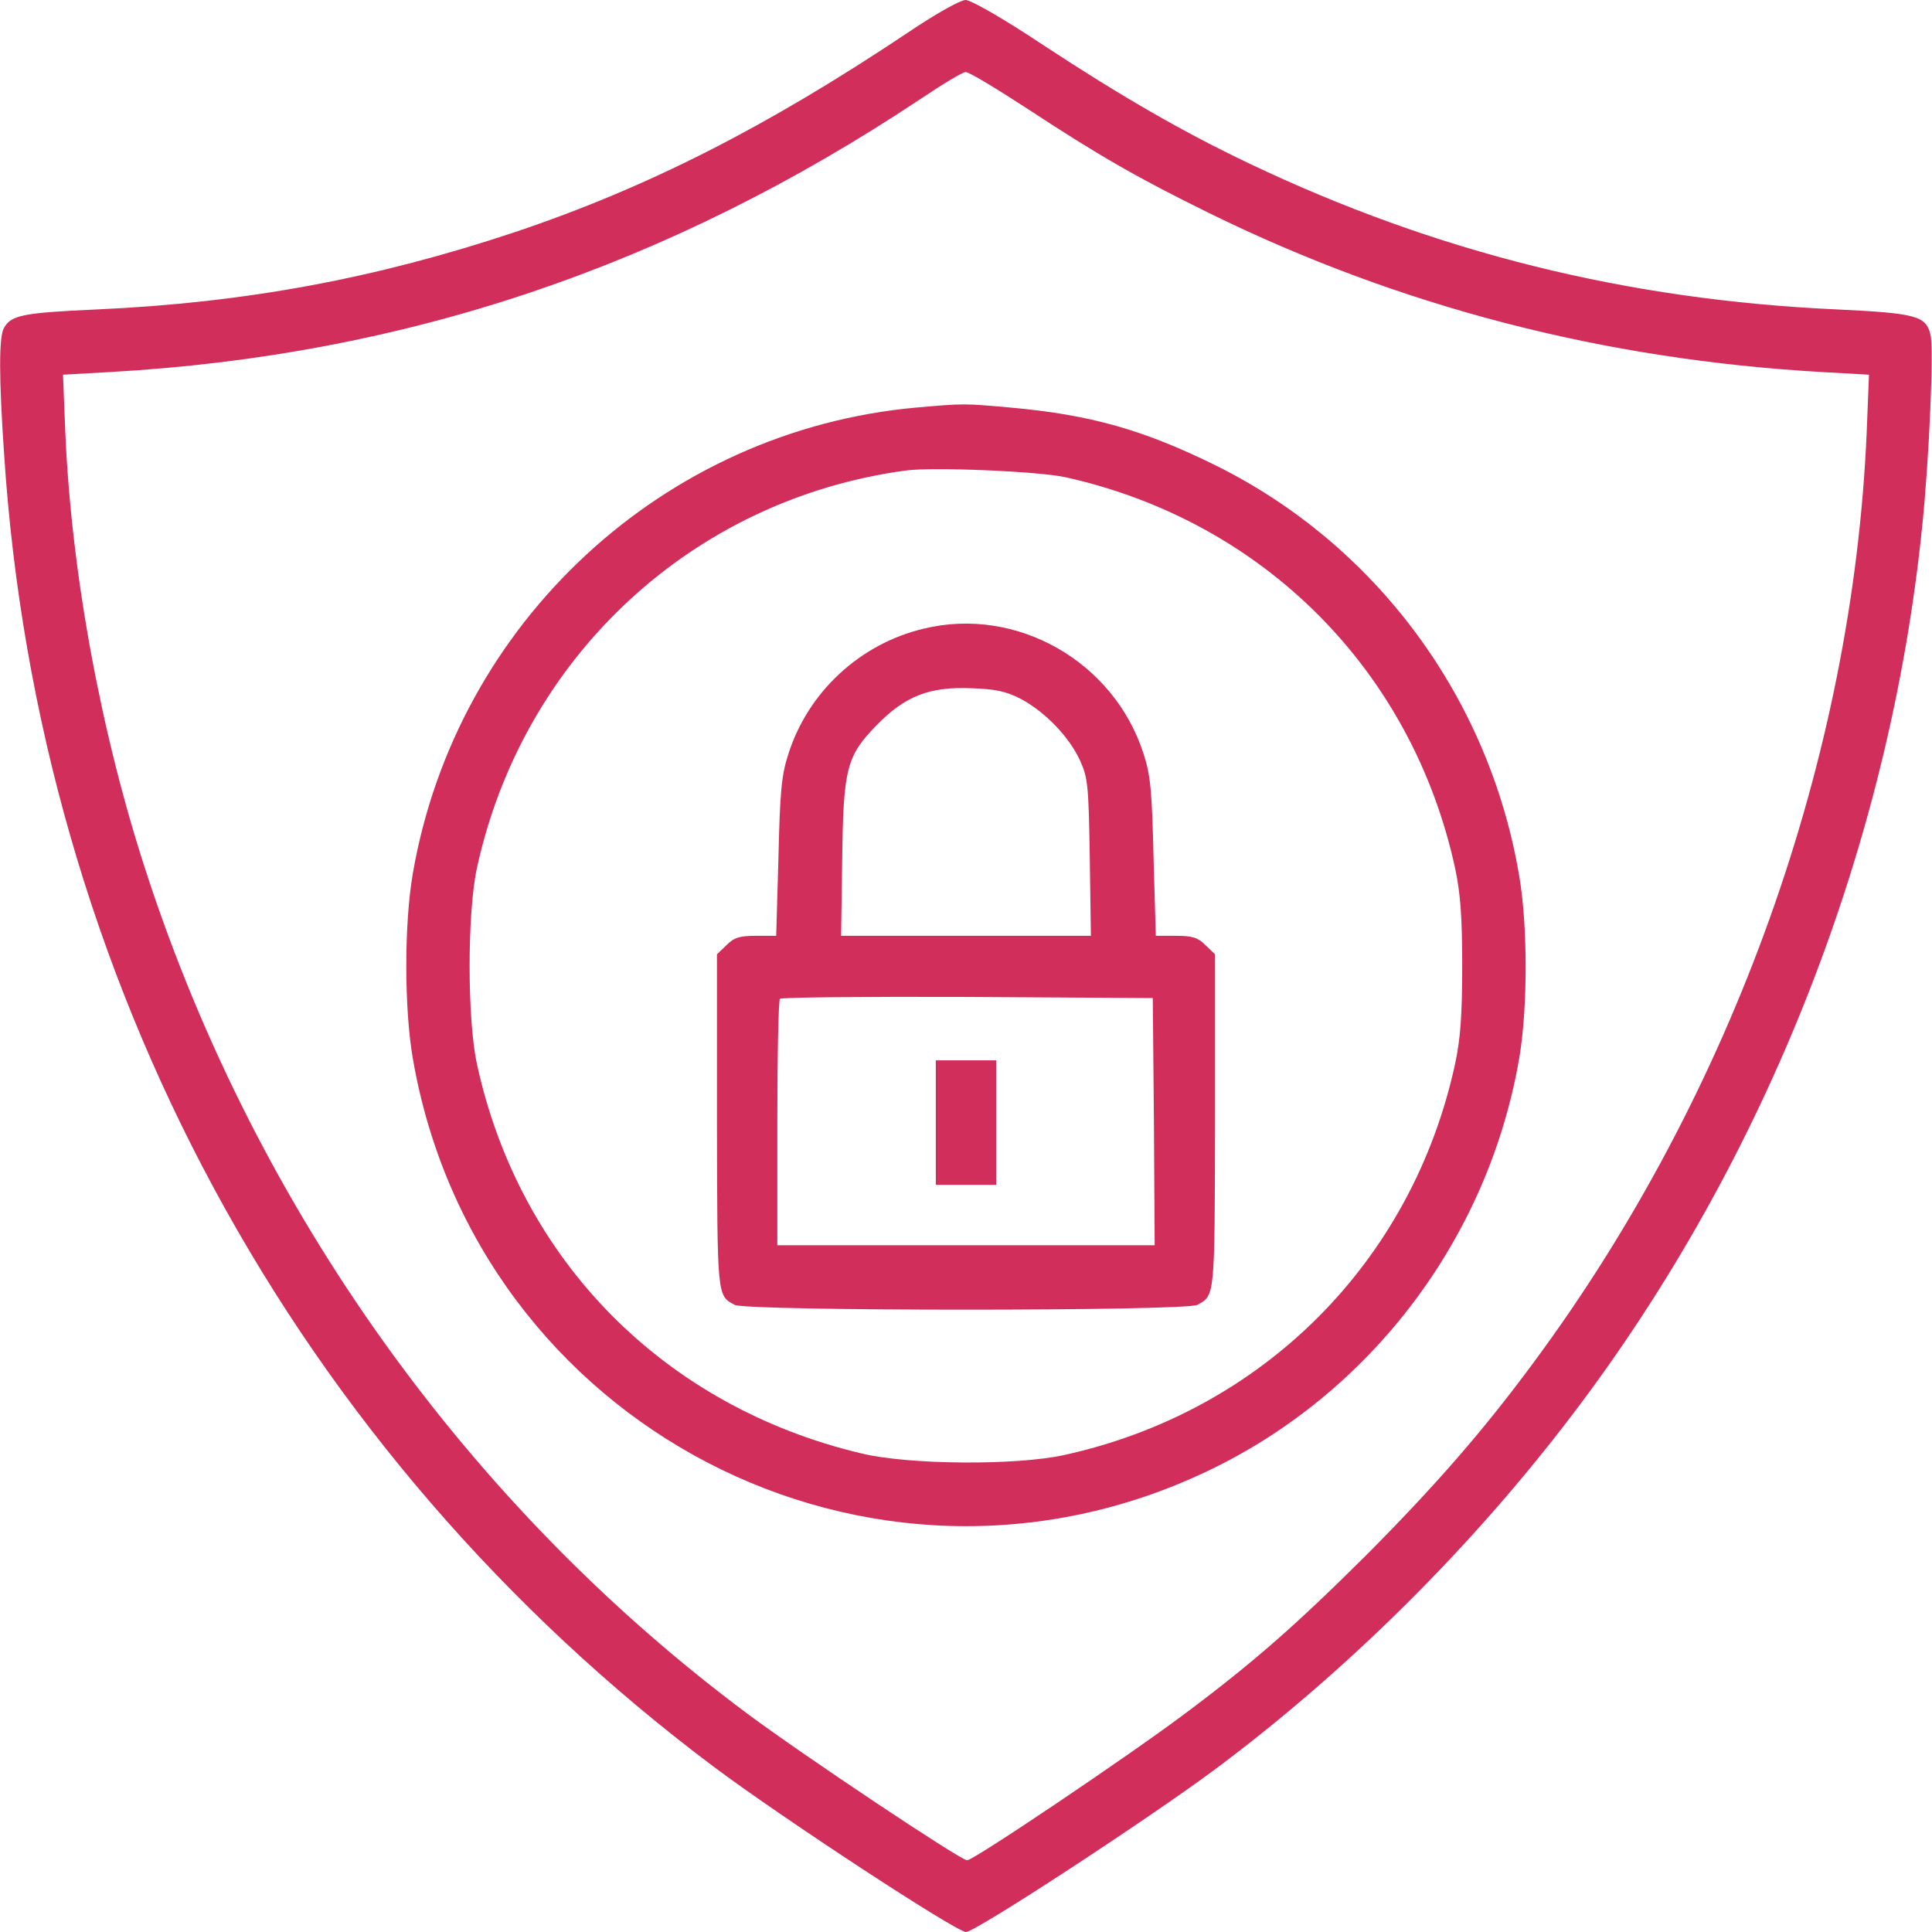
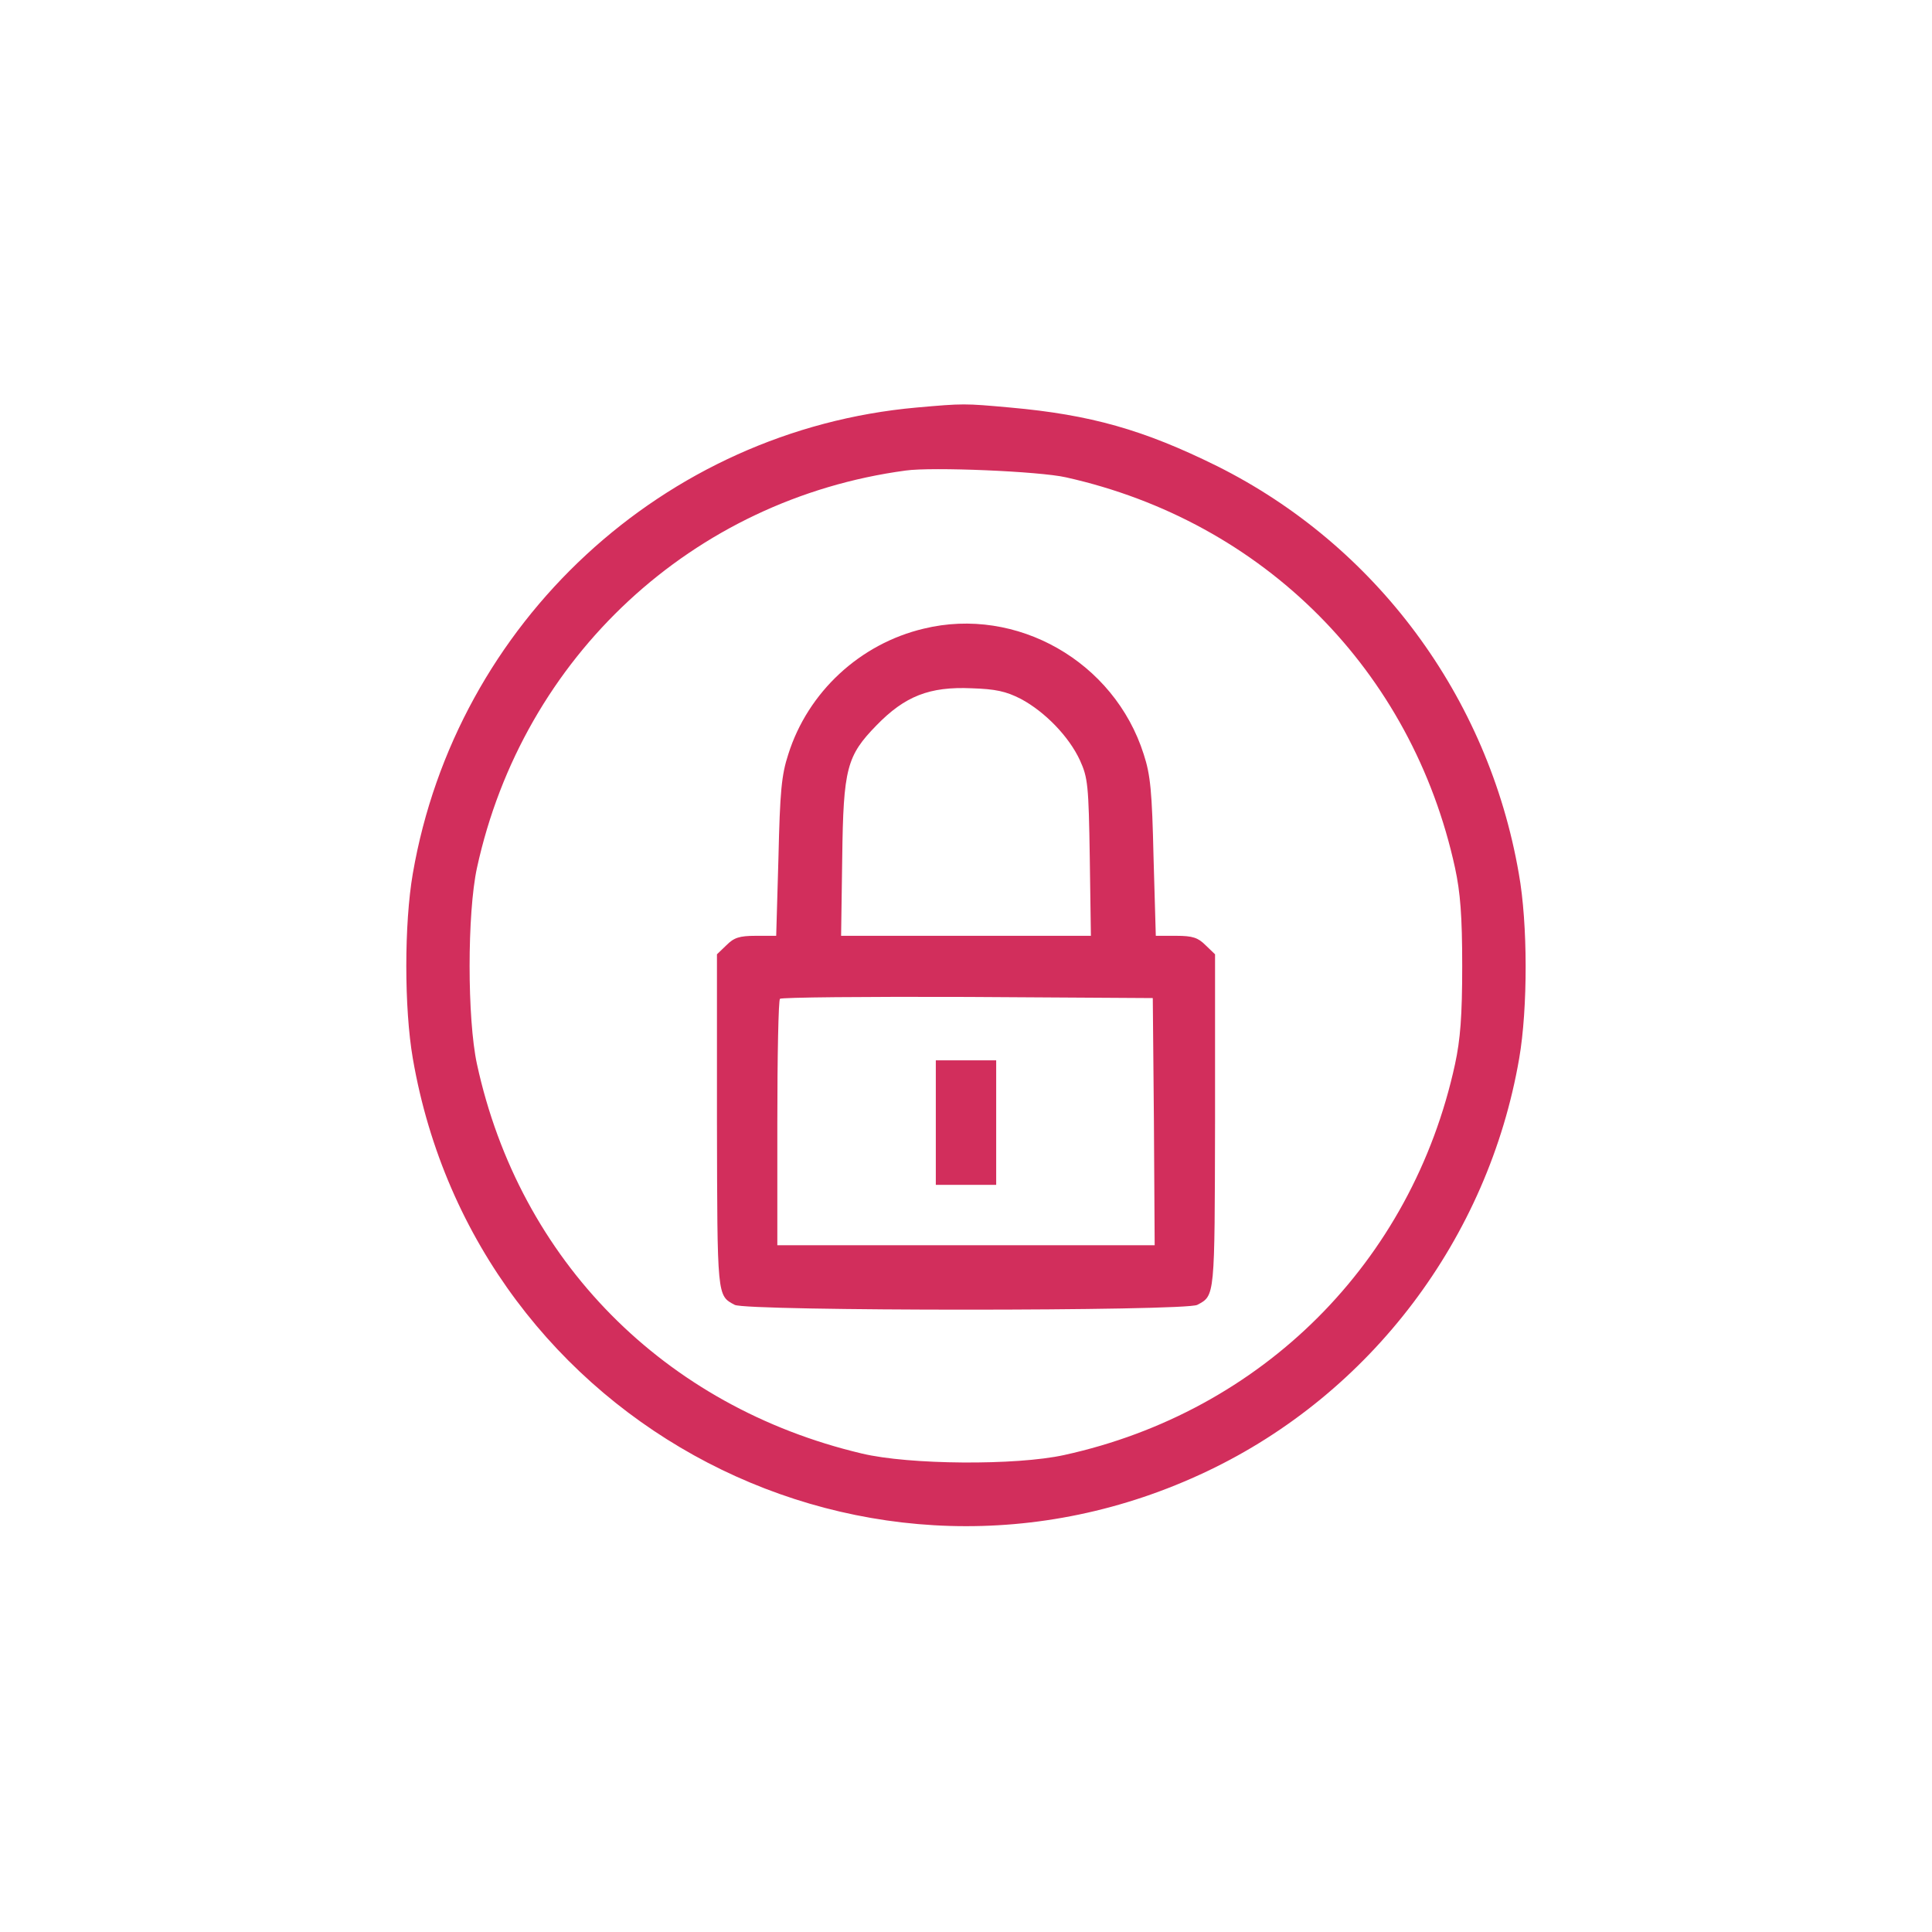
<svg xmlns="http://www.w3.org/2000/svg" version="1.0" width="512pt" height="512pt" viewBox="0 0 512 512" preserveAspectRatio="xMidYMid meet">
  <g transform="translate(0,512) scale(0.1,-0.1)" fill="#d22e5c" stroke="none">
-     <path d="M2405 5033 c-374 -250 -689 -410 -1040 -528 -369 -123 -713 -187 -1107 -205 -199 -9 -229 -15 -248 -50 -13 -24 -13 -133 1 -335 91 -1389 768 -2642 1879 -3476 180 -135 644 -439 670 -439 25 0 481 298 660 431 350 261 681 589 950 944 511 673 838 1505 924 2350 19 183 31 473 22 508 -12 50 -38 57 -248 67 -555 25 -1063 151 -1558 387 -172 82 -333 174 -546 314 -105 70 -191 119 -205 119 -14 0 -80 -37 -154 -87z m319 -202 c192 -126 294 -184 481 -276 505 -248 1045 -388 1624 -421 l124 -7 -6 -151 c-37 -865 -355 -1754 -883 -2467 -135 -183 -263 -329 -443 -510 -185 -184 -297 -283 -483 -422 -151 -113 -558 -387 -575 -387 -17 0 -434 278 -583 389 -738 550 -1300 1335 -1591 2225 -121 369 -200 796 -216 1172 l-6 151 124 7 c782 44 1480 279 2149 724 58 39 111 71 119 71 8 1 82 -44 165 -98z" />
    <path d="M2429 4040 c-670 -60 -1220 -569 -1335 -1235 -23 -133 -23 -357 0 -490 168 -974 1214 -1518 2105 -1094 434 206 745 618 827 1094 23 133 23 357 -1 490 -81 469 -379 870 -800 1080 -194 96 -335 136 -548 155 -122 11 -123 11 -248 0z m396 -185 c524 -117 917 -512 1031 -1035 14 -65 19 -127 19 -260 0 -133 -5 -195 -19 -260 -114 -525 -511 -921 -1036 -1036 -127 -28 -411 -26 -536 4 -524 124 -907 512 -1020 1032 -26 120 -26 400 0 520 122 560 572 977 1136 1053 70 10 355 -2 425 -18z" />
    <path d="M2448 3454 c-169 -40 -307 -168 -359 -333 -18 -55 -22 -99 -26 -273 l-6 -208 -54 0 c-44 0 -58 -5 -78 -25 l-25 -24 0 -443 c1 -467 0 -461 47 -486 31 -17 1195 -17 1226 0 47 25 46 19 47 486 l0 443 -25 24 c-20 20 -34 25 -78 25 l-54 0 -6 208 c-4 174 -8 218 -26 273 -78 246 -337 393 -583 333z m257 -186 c64 -34 128 -100 157 -163 21 -46 23 -66 26 -257 l3 -208 -331 0 -331 0 3 208 c3 236 12 269 91 350 75 77 140 103 252 98 63 -2 91 -8 130 -28z m353 -1120 l2 -328 -500 0 -500 0 0 323 c0 178 3 327 7 330 3 4 227 6 497 5 l491 -3 3 -327z" />
    <path d="M2480 2145 l0 -165 80 0 80 0 0 165 0 165 -80 0 -80 0 0 -165z" />
  </g>
</svg>